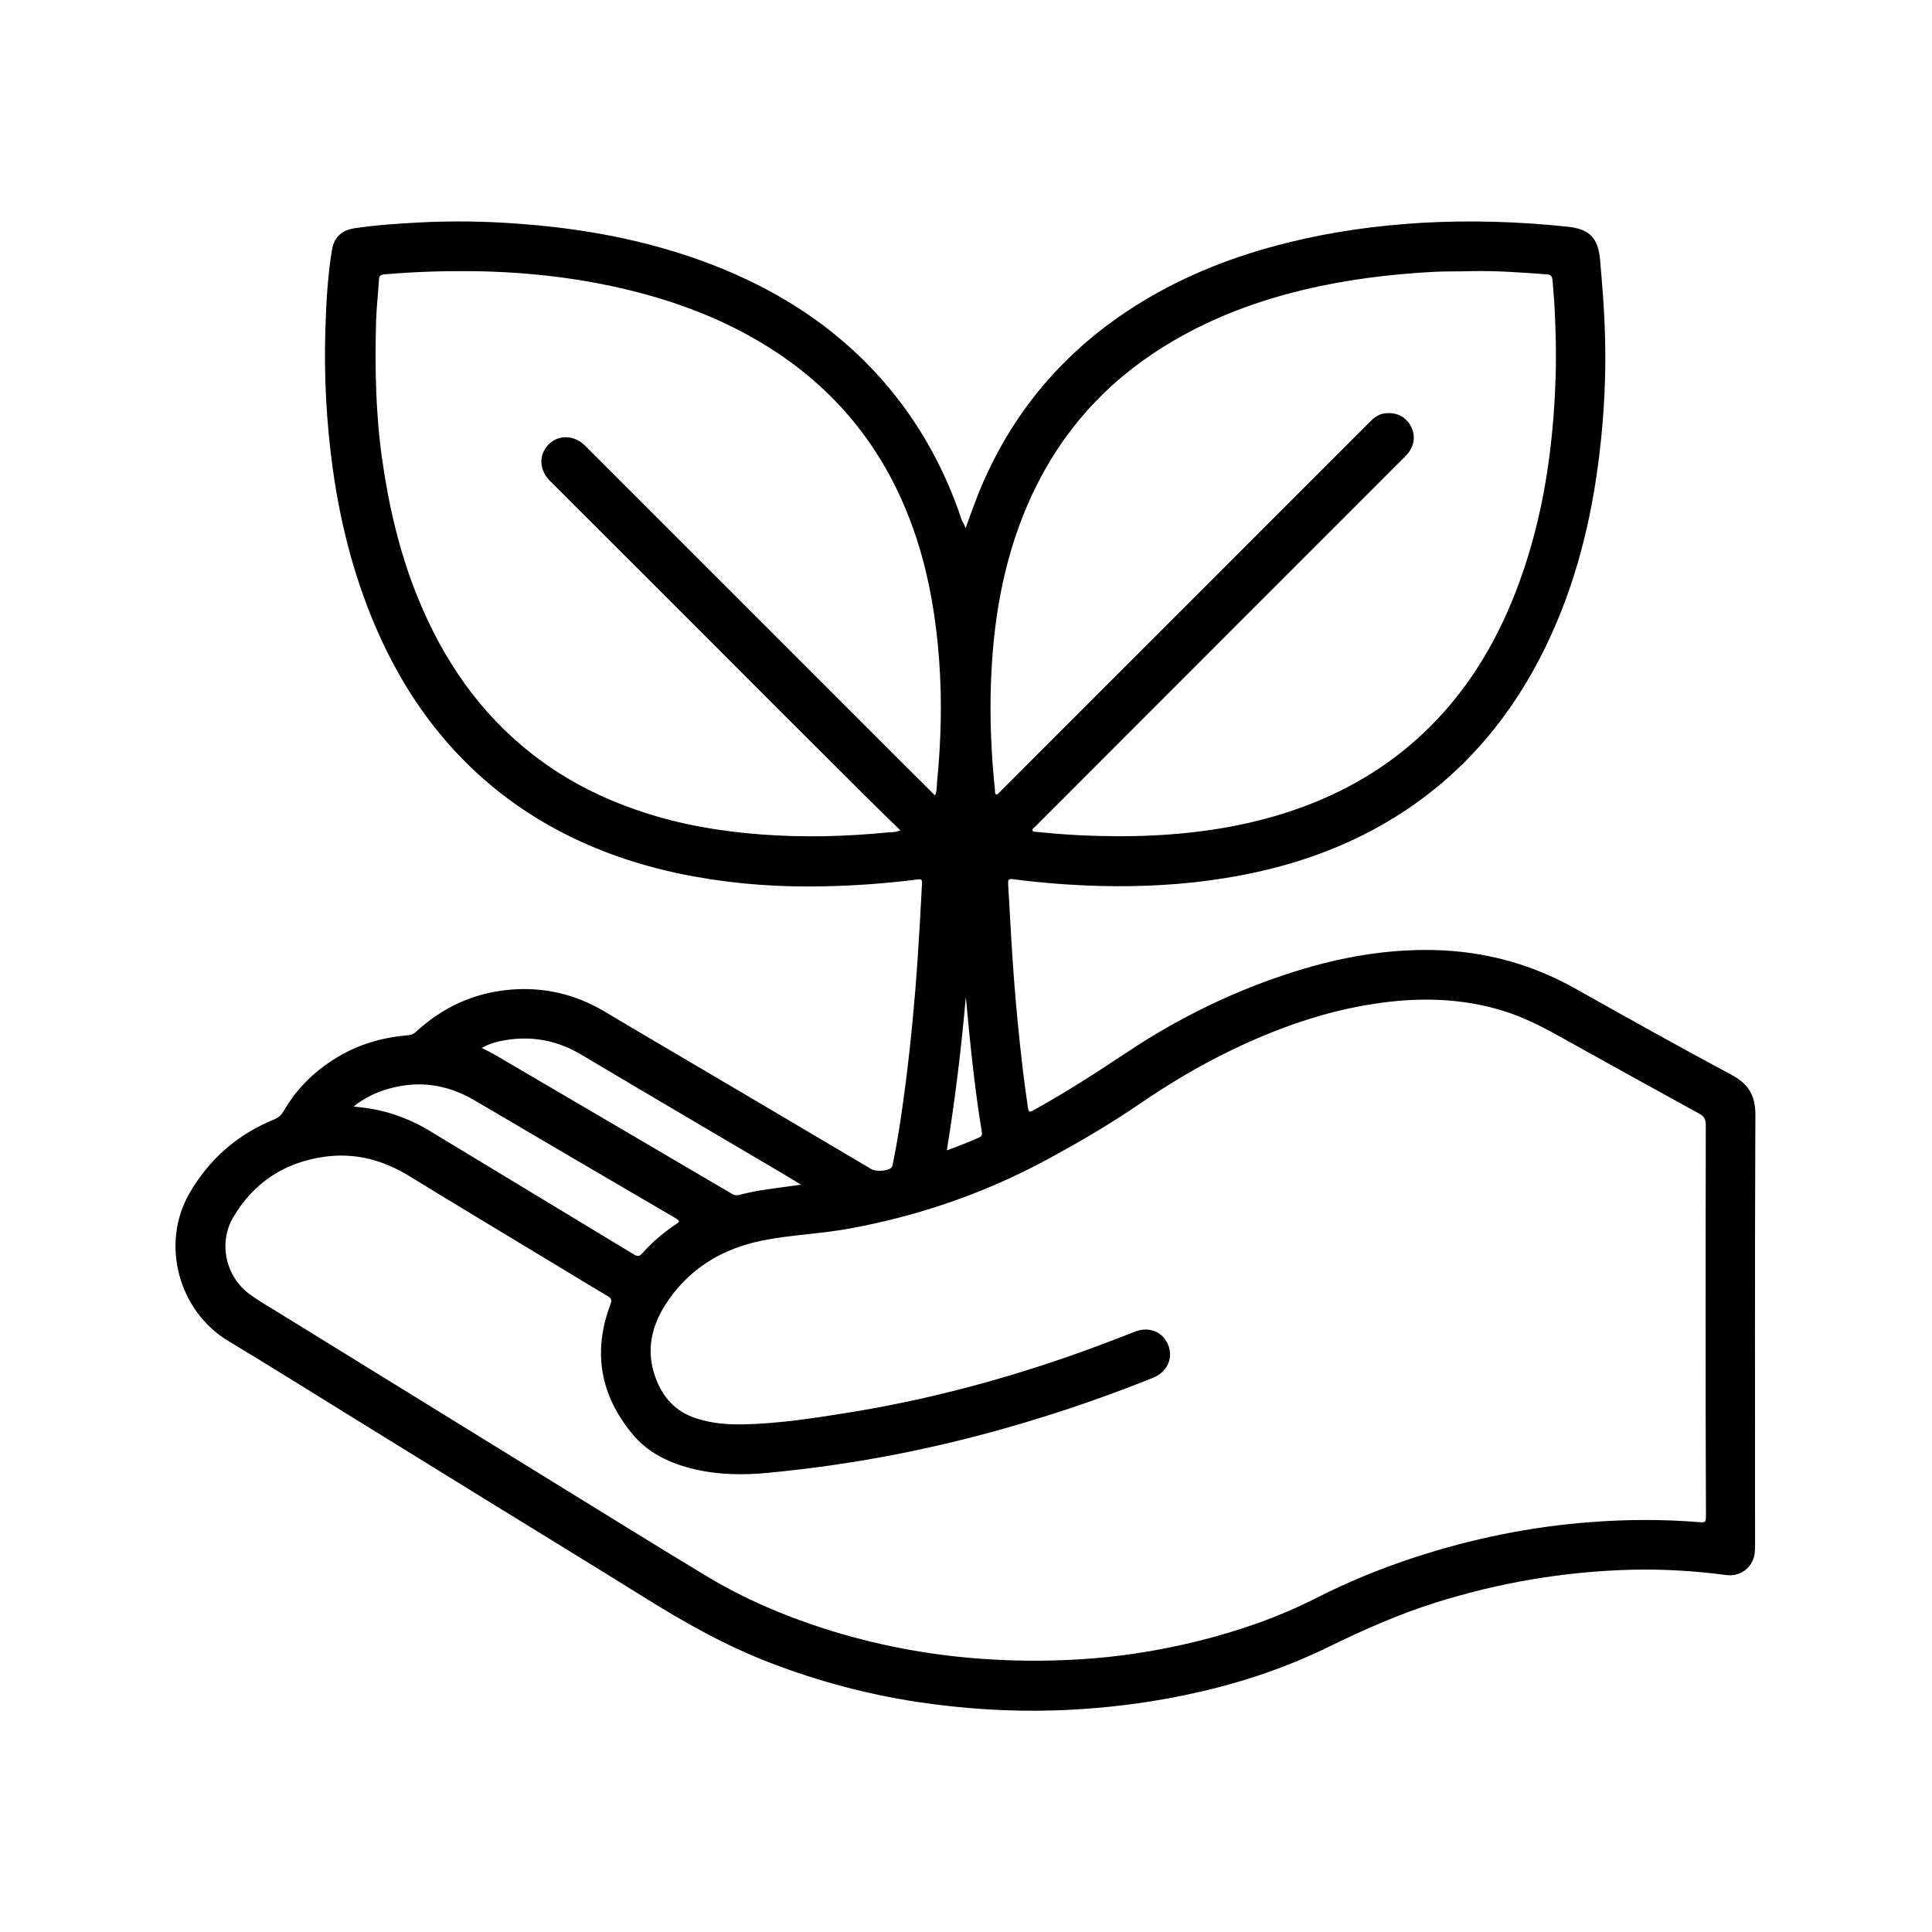
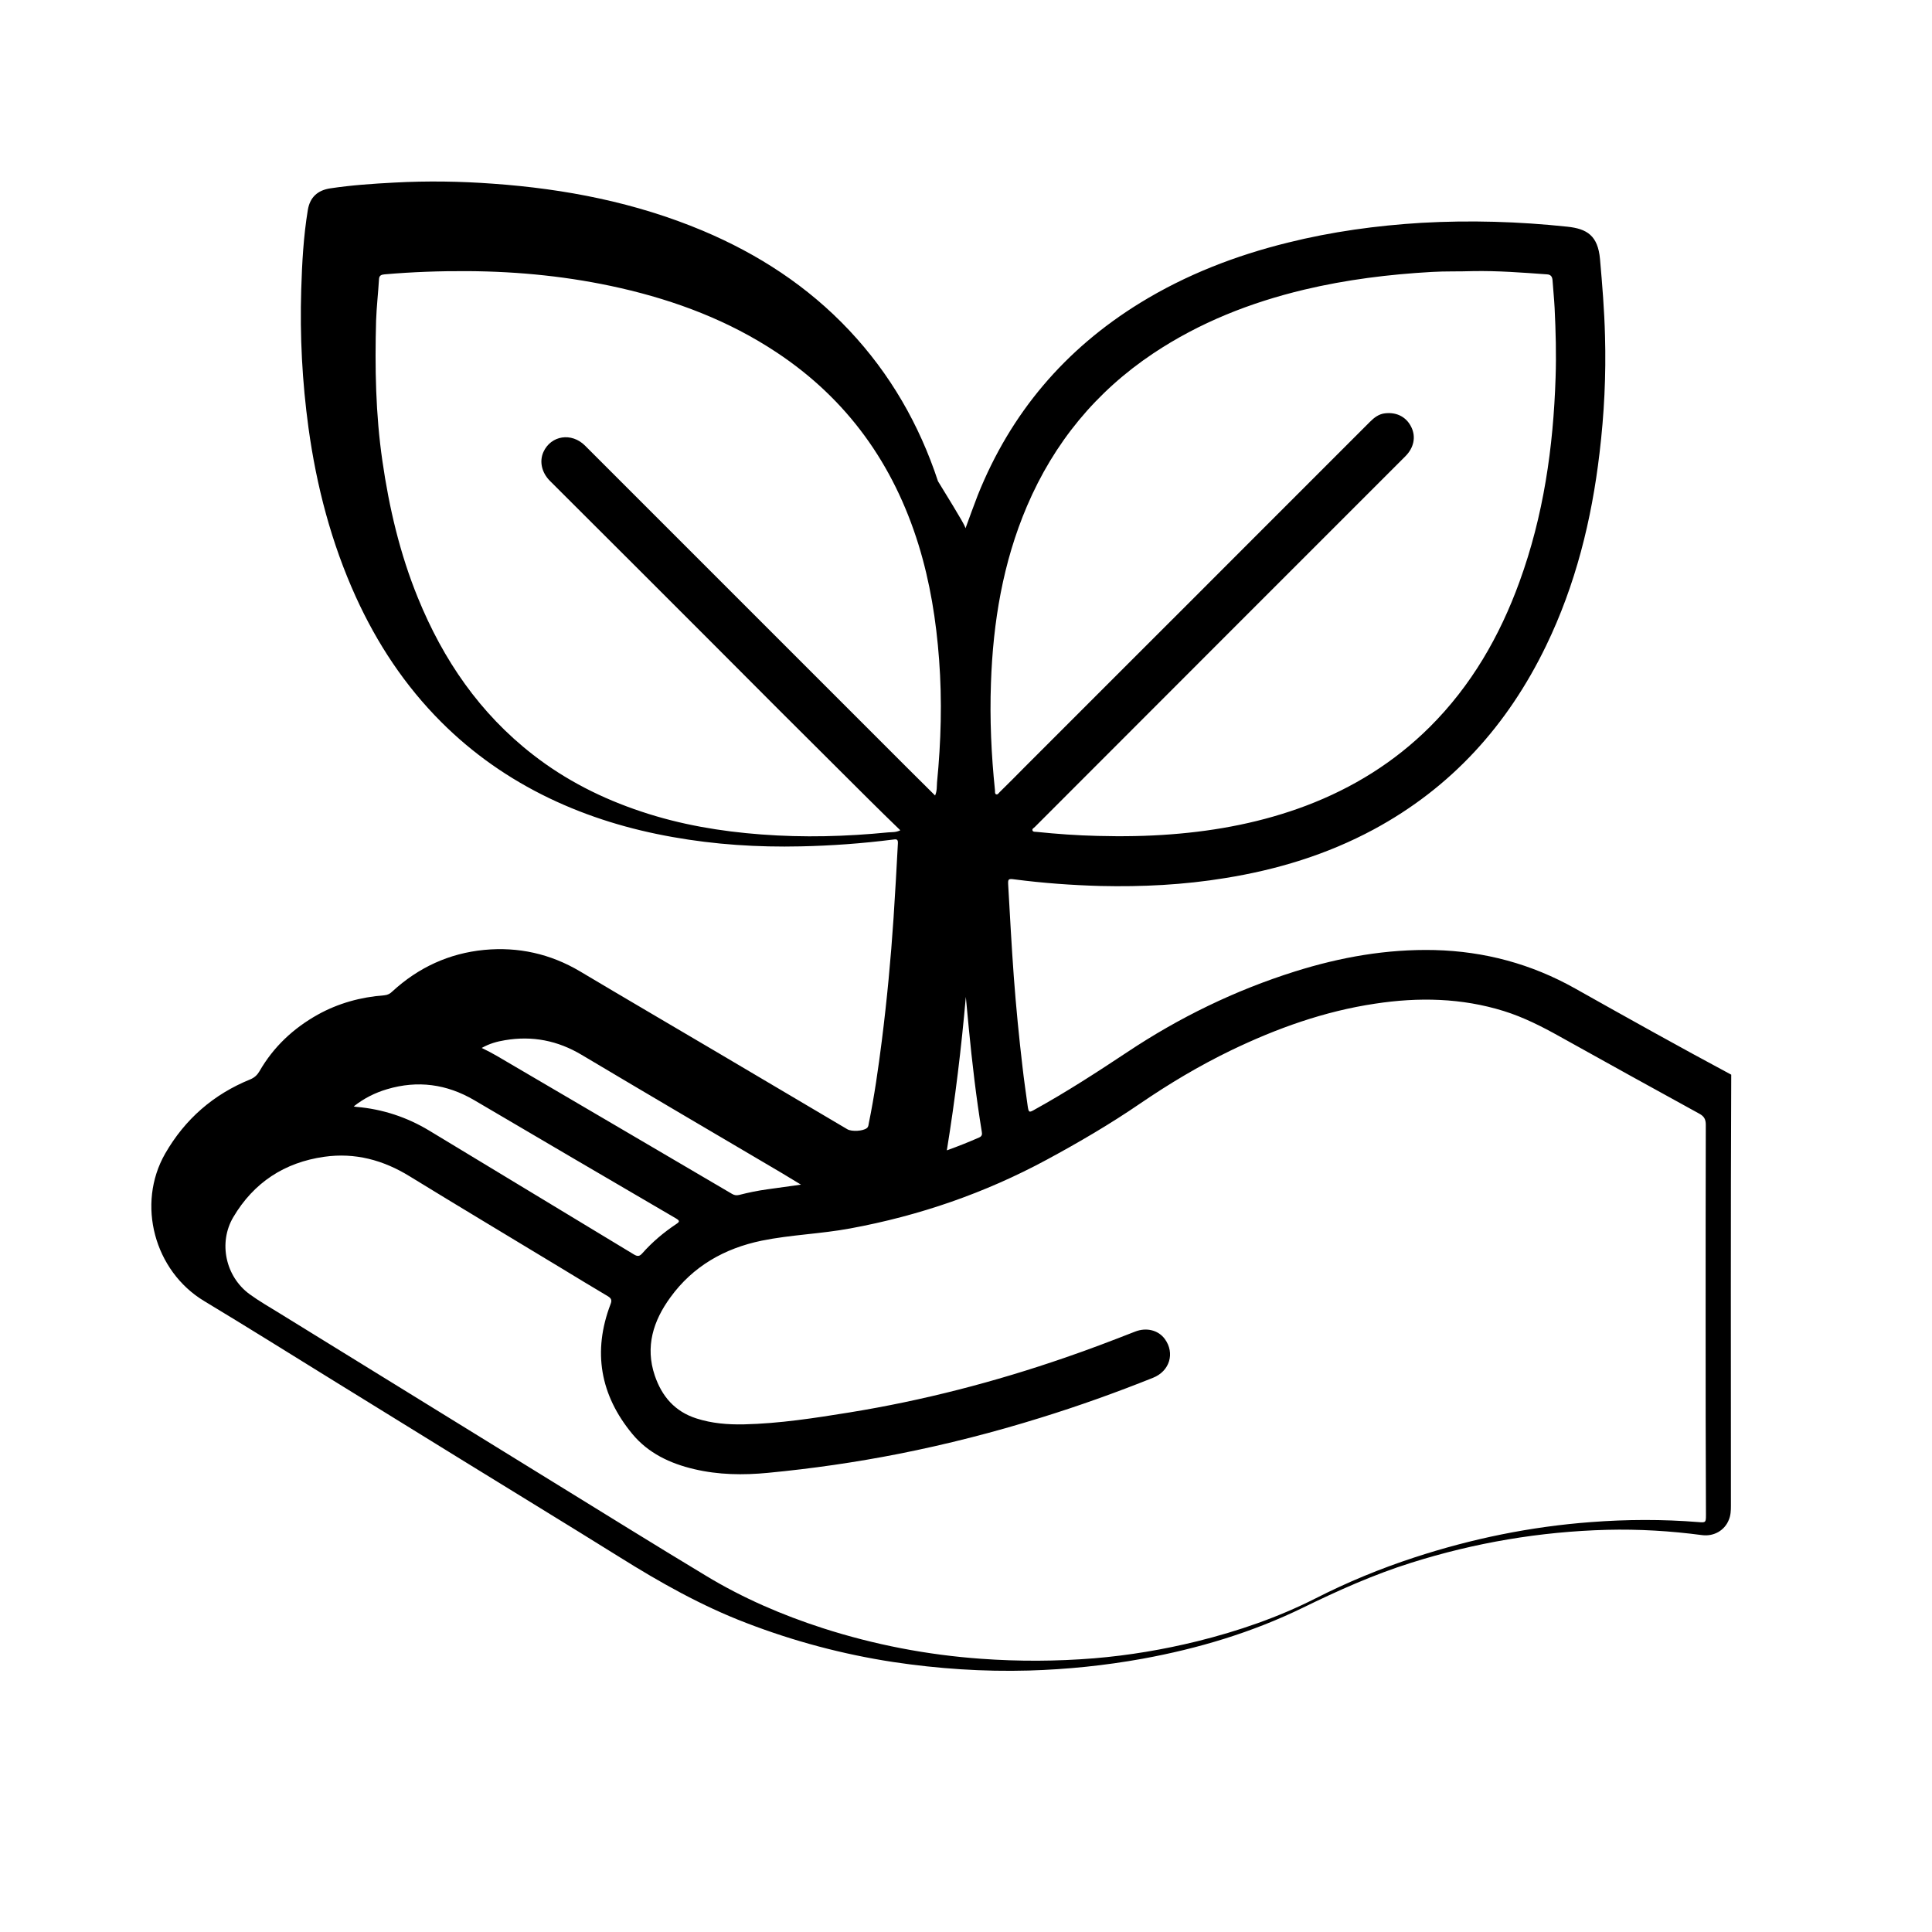
<svg xmlns="http://www.w3.org/2000/svg" version="1.1" id="Layer_1" x="0px" y="0px" viewBox="0 0 120 120" style="enable-background:new 0 0 120 120;" xml:space="preserve">
  <style type="text/css">
	.st0{fill:#F1F2F2;}
	.st1{fill:#E6E7E8;}
	.st2{fill:none;stroke:#FED307;stroke-width:2;stroke-miterlimit:10;}
	.st3{opacity:0.65;}
	.st4{fill:none;stroke:#606161;stroke-miterlimit:10;}
	.st5{fill:#024360;}
	.st6{fill:#FFFFFF;}
	.st7{fill:#1E394F;}
	.st8{fill-rule:evenodd;clip-rule:evenodd;fill:#A7B5BE;}
	.st9{fill-rule:evenodd;clip-rule:evenodd;fill:#FED307;}
	.st10{fill:#231F20;}
	.st11{fill-rule:evenodd;clip-rule:evenodd;fill:#A6B5BE;}
	.st12{fill-rule:evenodd;clip-rule:evenodd;fill:#FED304;}
	.st13{fill:#FED307;}
	.st14{clip-path:url(#SVGID_00000047032162900974078110000009383711863548405936_);}
	.st15{opacity:0.8;fill:#024360;}
	.st16{fill:#606161;}
	.st17{fill:none;stroke:#FFFFFF;stroke-miterlimit:10;}
	.st18{opacity:0.25;fill:#606161;}
	.st19{fill:#3CB54A;}
	.st20{fill:#4669B0;}
	.st21{fill:none;stroke:#FED307;stroke-width:3;stroke-miterlimit:10;}
	.st22{opacity:0.25;}
	.st23{fill:#B5A189;}
	.st24{clip-path:url(#SVGID_00000022542215538151855540000011590917214654314401_);}
	.st25{clip-path:url(#SVGID_00000059991893441557939180000016507794012062845316_);}
	.st26{fill:url(#SVGID_00000088841985081320133440000015416859950793001868_);}
	.st27{fill:url(#SVGID_00000034807093268992836040000009977694337664129695_);}
	.st28{fill:url(#SVGID_00000098190070548496733870000013201322537090526114_);}
	.st29{fill:url(#SVGID_00000113344917418185035020000005666361694613413047_);}
	.st30{fill:url(#SVGID_00000173853605856623407380000012929564259448612022_);}
	.st31{fill:url(#SVGID_00000056413694033678457660000002259078048398400420_);}
	.st32{fill:url(#SVGID_00000089569547493246996990000008425183459224981648_);}
	.st33{fill:url(#SVGID_00000070118120359008070370000008426260299863913888_);}
	.st34{fill:url(#SVGID_00000118387684493519466500000011080147697075566231_);}
	.st35{fill:url(#SVGID_00000140728971010625239430000007894489555429316515_);}
	.st36{fill:url(#SVGID_00000119813545884244994620000013040878964524986803_);}
	.st37{fill:url(#SVGID_00000160869570393244292410000015613686227372828828_);}
	.st38{fill:url(#SVGID_00000165920988231806540080000011625849535587152791_);}
	.st39{fill:url(#SVGID_00000021819185615890554100000010740309120082597052_);}
	.st40{fill:url(#SVGID_00000106831074292501508630000013029957752650714246_);}
	.st41{fill:url(#SVGID_00000103231337342595850750000011713060502927055255_);}
	.st42{fill:url(#SVGID_00000035509197418367858620000007299047455745936548_);}
	.st43{fill:url(#SVGID_00000002342074043088011610000015466603964656101540_);}
	.st44{fill:url(#SVGID_00000176016090581857775540000012113060349768521358_);}
	.st45{fill:url(#SVGID_00000090266330849436095010000018251622758561629590_);}
	.st46{fill-rule:evenodd;clip-rule:evenodd;fill:#A9B5BD;}
	.st47{fill-rule:evenodd;clip-rule:evenodd;fill:#F7D549;}
	.st48{fill:url(#SVGID_00000067932419028534765770000007348964209965465017_);}
	.st49{fill:url(#SVGID_00000171000652667399554270000016006099083450902192_);}
	.st50{fill:url(#SVGID_00000108994151481155368930000018126852550717137588_);}
	.st51{fill:url(#SVGID_00000098924545795703674550000010534471644921635968_);}
	.st52{fill:url(#SVGID_00000083057651608325452880000012897084957066545548_);}
	.st53{fill:url(#SVGID_00000172434709190799073500000002726363774306618538_);}
	.st54{fill:url(#SVGID_00000079450857498075984150000017860776257052820400_);}
	.st55{fill:url(#SVGID_00000029043676828579020150000000210993618971968396_);}
	.st56{fill:url(#SVGID_00000129207181386011180260000016953247360917432485_);}
	.st57{fill:url(#SVGID_00000075162515567615582620000012556171924285574830_);}
	.st58{fill:url(#SVGID_00000080208428027850169610000014358843068508197551_);}
	.st59{fill:url(#SVGID_00000173882070721668663100000003907309911705041855_);}
	.st60{fill:url(#SVGID_00000069379152386878644500000017127506689386814890_);}
	.st61{fill:url(#SVGID_00000060730599639434891180000008989742697555085459_);}
	.st62{fill:url(#SVGID_00000160875837123573328780000004921984066656628891_);}
	.st63{fill:url(#SVGID_00000131345413809059246630000001105376250798566553_);}
	.st64{fill:url(#SVGID_00000038376989903524656630000006857402455026446217_);}
	.st65{fill:url(#SVGID_00000041253201897854148320000011813190182680118926_);}
	.st66{fill:url(#SVGID_00000004541052979998059430000015303629494296496790_);}
	.st67{fill:url(#SVGID_00000021816164075147578310000000730295982662548393_);}
	.st68{fill:#424142;}
	.st69{fill:#1BA24A;}
	.st70{fill:#1C1C1B;}
	.st71{fill-rule:evenodd;clip-rule:evenodd;fill:#99C03C;}
	.st72{fill:none;stroke:#99C03C;stroke-width:0.538;}
	.st73{fill:#99C03C;}
	.st74{clip-path:url(#SVGID_00000160877834399187972310000009133362717609552298_);}
	.st75{clip-path:url(#SVGID_00000113352244214295933460000012323272486798209953_);}
	.st76{fill:#08090A;}
	.st77{fill:#10AD8D;}
</style>
  <g>
-     <path d="M59.97,32.81c0.26-0.71,0.5-1.38,0.76-2.05c2.04-5.1,5.41-9.07,10.09-11.95c2.85-1.75,5.93-2.94,9.17-3.74   c2.73-0.68,5.5-1.06,8.3-1.23c3.03-0.17,6.05-0.08,9.06,0.24c1.22,0.13,1.9,0.55,2.03,2.02c0.14,1.59,0.27,3.17,0.31,4.77   c0.07,2.43-0.05,4.85-0.34,7.27c-0.49,4.16-1.49,8.19-3.32,11.97c-2.38,4.92-5.87,8.8-10.71,11.41c-2.9,1.56-5.99,2.5-9.23,3.02   c-2.56,0.42-5.14,0.55-7.74,0.49c-1.79-0.05-3.57-0.18-5.34-0.41c-0.37-0.05-0.41-0.03-0.39,0.33c0.11,1.91,0.21,3.82,0.35,5.73   c0.14,1.87,0.32,3.73,0.54,5.59c0.09,0.81,0.21,1.61,0.32,2.42c0.06,0.42,0.09,0.43,0.45,0.22c1.97-1.09,3.85-2.31,5.72-3.55   c3.24-2.16,6.71-3.85,10.43-5.02c2.83-0.89,5.71-1.4,8.68-1.33c3.1,0.08,6.01,0.86,8.73,2.39c3.22,1.81,6.44,3.61,9.69,5.35   c1.05,0.56,1.5,1.26,1.5,2.48c-0.04,8.92-0.02,17.85-0.02,26.77c0,0.3-0.01,0.6-0.13,0.88c-0.26,0.66-0.93,1.04-1.65,0.95   c-1.97-0.26-3.94-0.38-5.92-0.33c-4.15,0.11-8.21,0.8-12.17,2.05c-2.32,0.73-4.53,1.72-6.72,2.79c-3.16,1.54-6.51,2.54-9.97,3.17   c-2.33,0.42-4.67,0.66-7.04,0.73c-2.83,0.08-5.64-0.11-8.44-0.53c-3.13-0.48-6.17-1.29-9.13-2.43c-2.77-1.06-5.34-2.51-7.85-4.08   c-3.27-2.04-6.56-4.04-9.83-6.06c-2.66-1.64-5.31-3.28-7.97-4.92c-2.67-1.65-5.32-3.31-8.01-4.93c-3.09-1.86-4.22-6.02-2.42-9.16   c1.23-2.14,3-3.68,5.29-4.61c0.26-0.11,0.43-0.27,0.57-0.51c0.87-1.51,2.1-2.66,3.62-3.51c1.28-0.71,2.67-1.09,4.13-1.2   c0.21-0.02,0.36-0.1,0.5-0.24c1.62-1.49,3.53-2.37,5.71-2.58c2.11-0.2,4.1,0.24,5.94,1.33c2.82,1.68,5.66,3.34,8.49,5.01   c2.71,1.6,5.42,3.2,8.12,4.8c0.27,0.16,0.97,0.12,1.21-0.07c0.1-0.08,0.1-0.18,0.12-0.29c0.35-1.7,0.59-3.41,0.81-5.13   c0.32-2.54,0.56-5.08,0.73-7.63c0.1-1.55,0.19-3.09,0.27-4.64c0.02-0.3-0.14-0.25-0.32-0.23c-1.9,0.24-3.81,0.38-5.72,0.42   c-2.67,0.06-5.32-0.11-7.95-0.58c-2.66-0.47-5.22-1.24-7.66-2.41c-2.5-1.2-4.75-2.77-6.71-4.73c-2.26-2.26-3.99-4.88-5.31-7.78   c-1.52-3.35-2.44-6.87-2.94-10.5c-0.39-2.85-0.54-5.71-0.45-8.58c0.05-1.66,0.14-3.31,0.41-4.95c0.13-0.78,0.6-1.22,1.39-1.34   c1.32-0.2,2.66-0.29,3.99-0.36c2.04-0.11,4.09-0.08,6.12,0.07c4.49,0.32,8.86,1.17,13.03,2.92c3.44,1.45,6.52,3.45,9.09,6.18   c2.55,2.71,4.36,5.86,5.52,9.38C59.86,32.49,59.91,32.63,59.97,32.81z M105.94,81.99c0-4.04,0-8.09,0.01-12.13   c0-0.33-0.1-0.52-0.39-0.68c-2.9-1.59-5.79-3.19-8.68-4.8c-1.11-0.62-2.25-1.2-3.47-1.58c-2.63-0.82-5.31-0.87-8-0.46   c-3.15,0.47-6.11,1.53-8.97,2.91c-1.96,0.95-3.82,2.06-5.62,3.29C68.95,69.82,67,70.96,65,72.04c-3.84,2.07-7.9,3.47-12.19,4.26   c-1.82,0.34-3.68,0.39-5.5,0.76c-2.32,0.48-4.27,1.59-5.67,3.52c-1.06,1.45-1.58,3.06-0.97,4.86c0.44,1.29,1.24,2.23,2.58,2.66   c0.96,0.31,1.95,0.39,2.95,0.37c2.21-0.05,4.39-0.39,6.56-0.74c4.57-0.74,9.04-1.9,13.41-3.41c1.46-0.5,2.9-1.05,4.33-1.61   c0.71-0.28,1.45-0.09,1.85,0.46c0.64,0.88,0.3,2-0.74,2.41c-2.3,0.92-4.62,1.75-6.98,2.48c-2.89,0.9-5.82,1.65-8.8,2.24   c-2.69,0.53-5.4,0.92-8.12,1.18c-1.54,0.15-3.08,0.13-4.6-0.23c-1.49-0.35-2.85-0.99-3.84-2.19c-1.99-2.41-2.47-5.11-1.35-8.05   c0.09-0.23,0.07-0.35-0.15-0.49c-1-0.59-1.98-1.19-2.97-1.79c-3.12-1.89-6.25-3.76-9.36-5.67c-1.64-1.01-3.39-1.48-5.3-1.21   c-2.47,0.35-4.38,1.6-5.65,3.75c-0.94,1.59-0.48,3.7,1.02,4.79c0.59,0.43,1.24,0.8,1.87,1.19c5.65,3.49,11.31,6.98,16.96,10.46   c3.17,1.95,6.33,3.92,9.52,5.84c2.28,1.38,4.71,2.43,7.25,3.25c3.2,1.03,6.48,1.66,9.83,1.9c2.34,0.17,4.68,0.16,7.02-0.03   c2.16-0.18,4.3-0.54,6.41-1.06c2.54-0.63,5.01-1.48,7.34-2.66c1.98-1.01,4.02-1.85,6.13-2.54c3.57-1.17,7.23-1.92,10.98-2.2   c2.22-0.17,4.44-0.18,6.67,0c0.45,0.04,0.47,0.02,0.47-0.43C105.94,90.08,105.94,86.03,105.94,81.99z M58.08,49.41   c0.13-0.3,0.1-0.56,0.12-0.81c0.25-2.54,0.32-5.08,0.13-7.62c-0.18-2.43-0.56-4.82-1.28-7.15c-1.55-5-4.42-9.03-8.81-11.94   c-2.97-1.97-6.25-3.21-9.71-4c-3.12-0.71-6.28-1.03-9.48-1.05c-1.72-0.01-3.44,0.05-5.16,0.2c-0.2,0.02-0.34,0.06-0.35,0.31   c-0.05,0.85-0.15,1.71-0.18,2.56c-0.08,2.91-0.03,5.82,0.39,8.71c0.42,2.92,1.09,5.78,2.21,8.52c1.57,3.85,3.84,7.17,7.15,9.74   c2.03,1.58,4.29,2.72,6.73,3.53c2.42,0.81,4.91,1.23,7.45,1.42c2.63,0.2,5.26,0.13,7.88-0.13c0.23-0.02,0.47,0.01,0.75-0.13   c-0.68-0.66-1.33-1.29-1.97-1.93c-1.84-1.83-3.68-3.67-5.52-5.5c-1.48-1.48-2.96-2.97-4.44-4.45c-1.4-1.4-2.8-2.8-4.2-4.2   c-1.88-1.87-3.75-3.75-5.63-5.62c-0.51-0.51-0.67-1.2-0.41-1.79c0.47-1.04,1.75-1.24,2.59-0.4c6.69,6.69,13.38,13.38,20.06,20.06   C56.95,48.29,57.5,48.83,58.08,49.41z M91.47,16.84c-0.84,0.03-1.69,0-2.53,0.05c-2.67,0.15-5.32,0.48-7.93,1.1   c-3.35,0.8-6.5,2.04-9.38,3.96c-3.56,2.38-6.16,5.55-7.84,9.48c-1.5,3.51-2.11,7.21-2.24,11c-0.08,2.23,0.02,4.45,0.25,6.66   c0.01,0.08-0.02,0.2,0.06,0.24c0.11,0.05,0.17-0.07,0.23-0.13c0.54-0.53,1.08-1.07,1.61-1.61c2.04-2.04,4.08-4.08,6.13-6.13   c2.72-2.72,5.45-5.44,8.17-8.17c2.36-2.36,4.72-4.72,7.08-7.08c0.27-0.27,0.56-0.5,0.96-0.54c0.73-0.08,1.33,0.24,1.63,0.88   c0.28,0.59,0.15,1.26-0.38,1.79c-3.45,3.45-6.9,6.9-10.35,10.35c-4.22,4.22-8.44,8.44-12.66,12.67c-0.06,0.06-0.19,0.12-0.15,0.22   c0.03,0.1,0.16,0.08,0.26,0.09c1.26,0.13,2.51,0.22,3.78,0.25c1.53,0.04,3.06,0.02,4.58-0.1c2.87-0.22,5.68-0.76,8.38-1.78   c2.9-1.1,5.48-2.7,7.68-4.89c2.57-2.56,4.34-5.63,5.57-9.02c1.49-4.09,2.1-8.34,2.24-12.67c0.05-1.44,0.01-2.89-0.06-4.33   c-0.03-0.58-0.09-1.15-0.13-1.73c-0.02-0.22-0.11-0.35-0.35-0.36C94.55,16.93,93.01,16.81,91.47,16.84z M21.97,68.72   c0.09,0.02,0.13,0.03,0.17,0.03c1.63,0.14,3.14,0.64,4.53,1.48c4.24,2.56,8.47,5.12,12.71,7.69c0.22,0.13,0.34,0.12,0.51-0.07   c0.62-0.7,1.33-1.3,2.11-1.82c0.23-0.15,0.22-0.21-0.01-0.35c-4.18-2.44-8.36-4.89-12.54-7.35c-1.71-1-3.51-1.24-5.4-0.68   C23.3,67.87,22.62,68.21,21.97,68.72z M49.75,73.58c-0.43-0.26-0.81-0.49-1.19-0.72c-4.14-2.44-8.3-4.88-12.43-7.34   c-1.49-0.89-3.07-1.2-4.77-0.91c-0.49,0.08-0.96,0.21-1.44,0.48c0.66,0.31,1.24,0.67,1.82,1.01c4.58,2.68,9.15,5.37,13.72,8.05   c0.15,0.09,0.28,0.11,0.45,0.07c0.58-0.15,1.17-0.27,1.76-0.35C48.34,73.78,49.01,73.68,49.75,73.58z M58.81,71.45   c0.73-0.26,1.37-0.52,2.01-0.8c0.18-0.08,0.19-0.2,0.16-0.36c-0.35-2.14-0.6-4.3-0.81-6.46c-0.06-0.63-0.12-1.27-0.18-1.91   C59.71,65.09,59.33,68.25,58.81,71.45z" />
+     <path d="M59.97,32.81c0.26-0.71,0.5-1.38,0.76-2.05c2.04-5.1,5.41-9.07,10.09-11.95c2.85-1.75,5.93-2.94,9.17-3.74   c2.73-0.68,5.5-1.06,8.3-1.23c3.03-0.17,6.05-0.08,9.06,0.24c1.22,0.13,1.9,0.55,2.03,2.02c0.14,1.59,0.27,3.17,0.31,4.77   c0.07,2.43-0.05,4.85-0.34,7.27c-0.49,4.16-1.49,8.19-3.32,11.97c-2.38,4.92-5.87,8.8-10.71,11.41c-2.9,1.56-5.99,2.5-9.23,3.02   c-2.56,0.42-5.14,0.55-7.74,0.49c-1.79-0.05-3.57-0.18-5.34-0.41c-0.37-0.05-0.41-0.03-0.39,0.33c0.11,1.91,0.21,3.82,0.35,5.73   c0.14,1.87,0.32,3.73,0.54,5.59c0.09,0.81,0.21,1.61,0.32,2.42c0.06,0.42,0.09,0.43,0.45,0.22c1.97-1.09,3.85-2.31,5.72-3.55   c3.24-2.16,6.71-3.85,10.43-5.02c2.83-0.89,5.71-1.4,8.68-1.33c3.1,0.08,6.01,0.86,8.73,2.39c3.22,1.81,6.44,3.61,9.69,5.35   c-0.04,8.92-0.02,17.85-0.02,26.77c0,0.3-0.01,0.6-0.13,0.88c-0.26,0.66-0.93,1.04-1.65,0.95   c-1.97-0.26-3.94-0.38-5.92-0.33c-4.15,0.11-8.21,0.8-12.17,2.05c-2.32,0.73-4.53,1.72-6.72,2.79c-3.16,1.54-6.51,2.54-9.97,3.17   c-2.33,0.42-4.67,0.66-7.04,0.73c-2.83,0.08-5.64-0.11-8.44-0.53c-3.13-0.48-6.17-1.29-9.13-2.43c-2.77-1.06-5.34-2.51-7.85-4.08   c-3.27-2.04-6.56-4.04-9.83-6.06c-2.66-1.64-5.31-3.28-7.97-4.92c-2.67-1.65-5.32-3.31-8.01-4.93c-3.09-1.86-4.22-6.02-2.42-9.16   c1.23-2.14,3-3.68,5.29-4.61c0.26-0.11,0.43-0.27,0.57-0.51c0.87-1.51,2.1-2.66,3.62-3.51c1.28-0.71,2.67-1.09,4.13-1.2   c0.21-0.02,0.36-0.1,0.5-0.24c1.62-1.49,3.53-2.37,5.71-2.58c2.11-0.2,4.1,0.24,5.94,1.33c2.82,1.68,5.66,3.34,8.49,5.01   c2.71,1.6,5.42,3.2,8.12,4.8c0.27,0.16,0.97,0.12,1.21-0.07c0.1-0.08,0.1-0.18,0.12-0.29c0.35-1.7,0.59-3.41,0.81-5.13   c0.32-2.54,0.56-5.08,0.73-7.63c0.1-1.55,0.19-3.09,0.27-4.64c0.02-0.3-0.14-0.25-0.32-0.23c-1.9,0.24-3.81,0.38-5.72,0.42   c-2.67,0.06-5.32-0.11-7.95-0.58c-2.66-0.47-5.22-1.24-7.66-2.41c-2.5-1.2-4.75-2.77-6.71-4.73c-2.26-2.26-3.99-4.88-5.31-7.78   c-1.52-3.35-2.44-6.87-2.94-10.5c-0.39-2.85-0.54-5.71-0.45-8.58c0.05-1.66,0.14-3.31,0.41-4.95c0.13-0.78,0.6-1.22,1.39-1.34   c1.32-0.2,2.66-0.29,3.99-0.36c2.04-0.11,4.09-0.08,6.12,0.07c4.49,0.32,8.86,1.17,13.03,2.92c3.44,1.45,6.52,3.45,9.09,6.18   c2.55,2.71,4.36,5.86,5.52,9.38C59.86,32.49,59.91,32.63,59.97,32.81z M105.94,81.99c0-4.04,0-8.09,0.01-12.13   c0-0.33-0.1-0.52-0.39-0.68c-2.9-1.59-5.79-3.19-8.68-4.8c-1.11-0.62-2.25-1.2-3.47-1.58c-2.63-0.82-5.31-0.87-8-0.46   c-3.15,0.47-6.11,1.53-8.97,2.91c-1.96,0.95-3.82,2.06-5.62,3.29C68.95,69.82,67,70.96,65,72.04c-3.84,2.07-7.9,3.47-12.19,4.26   c-1.82,0.34-3.68,0.39-5.5,0.76c-2.32,0.48-4.27,1.59-5.67,3.52c-1.06,1.45-1.58,3.06-0.97,4.86c0.44,1.29,1.24,2.23,2.58,2.66   c0.96,0.31,1.95,0.39,2.95,0.37c2.21-0.05,4.39-0.39,6.56-0.74c4.57-0.74,9.04-1.9,13.41-3.41c1.46-0.5,2.9-1.05,4.33-1.61   c0.71-0.28,1.45-0.09,1.85,0.46c0.64,0.88,0.3,2-0.74,2.41c-2.3,0.92-4.62,1.75-6.98,2.48c-2.89,0.9-5.82,1.65-8.8,2.24   c-2.69,0.53-5.4,0.92-8.12,1.18c-1.54,0.15-3.08,0.13-4.6-0.23c-1.49-0.35-2.85-0.99-3.84-2.19c-1.99-2.41-2.47-5.11-1.35-8.05   c0.09-0.23,0.07-0.35-0.15-0.49c-1-0.59-1.98-1.19-2.97-1.79c-3.12-1.89-6.25-3.76-9.36-5.67c-1.64-1.01-3.39-1.48-5.3-1.21   c-2.47,0.35-4.38,1.6-5.65,3.75c-0.94,1.59-0.48,3.7,1.02,4.79c0.59,0.43,1.24,0.8,1.87,1.19c5.65,3.49,11.31,6.98,16.96,10.46   c3.17,1.95,6.33,3.92,9.52,5.84c2.28,1.38,4.71,2.43,7.25,3.25c3.2,1.03,6.48,1.66,9.83,1.9c2.34,0.17,4.68,0.16,7.02-0.03   c2.16-0.18,4.3-0.54,6.41-1.06c2.54-0.63,5.01-1.48,7.34-2.66c1.98-1.01,4.02-1.85,6.13-2.54c3.57-1.17,7.23-1.92,10.98-2.2   c2.22-0.17,4.44-0.18,6.67,0c0.45,0.04,0.47,0.02,0.47-0.43C105.94,90.08,105.94,86.03,105.94,81.99z M58.08,49.41   c0.13-0.3,0.1-0.56,0.12-0.81c0.25-2.54,0.32-5.08,0.13-7.62c-0.18-2.43-0.56-4.82-1.28-7.15c-1.55-5-4.42-9.03-8.81-11.94   c-2.97-1.97-6.25-3.21-9.71-4c-3.12-0.71-6.28-1.03-9.48-1.05c-1.72-0.01-3.44,0.05-5.16,0.2c-0.2,0.02-0.34,0.06-0.35,0.31   c-0.05,0.85-0.15,1.71-0.18,2.56c-0.08,2.91-0.03,5.82,0.39,8.71c0.42,2.92,1.09,5.78,2.21,8.52c1.57,3.85,3.84,7.17,7.15,9.74   c2.03,1.58,4.29,2.72,6.73,3.53c2.42,0.81,4.91,1.23,7.45,1.42c2.63,0.2,5.26,0.13,7.88-0.13c0.23-0.02,0.47,0.01,0.75-0.13   c-0.68-0.66-1.33-1.29-1.97-1.93c-1.84-1.83-3.68-3.67-5.52-5.5c-1.48-1.48-2.96-2.97-4.44-4.45c-1.4-1.4-2.8-2.8-4.2-4.2   c-1.88-1.87-3.75-3.75-5.63-5.62c-0.51-0.51-0.67-1.2-0.41-1.79c0.47-1.04,1.75-1.24,2.59-0.4c6.69,6.69,13.38,13.38,20.06,20.06   C56.95,48.29,57.5,48.83,58.08,49.41z M91.47,16.84c-0.84,0.03-1.69,0-2.53,0.05c-2.67,0.15-5.32,0.48-7.93,1.1   c-3.35,0.8-6.5,2.04-9.38,3.96c-3.56,2.38-6.16,5.55-7.84,9.48c-1.5,3.51-2.11,7.21-2.24,11c-0.08,2.23,0.02,4.45,0.25,6.66   c0.01,0.08-0.02,0.2,0.06,0.24c0.11,0.05,0.17-0.07,0.23-0.13c0.54-0.53,1.08-1.07,1.61-1.61c2.04-2.04,4.08-4.08,6.13-6.13   c2.72-2.72,5.45-5.44,8.17-8.17c2.36-2.36,4.72-4.72,7.08-7.08c0.27-0.27,0.56-0.5,0.96-0.54c0.73-0.08,1.33,0.24,1.63,0.88   c0.28,0.59,0.15,1.26-0.38,1.79c-3.45,3.45-6.9,6.9-10.35,10.35c-4.22,4.22-8.44,8.44-12.66,12.67c-0.06,0.06-0.19,0.12-0.15,0.22   c0.03,0.1,0.16,0.08,0.26,0.09c1.26,0.13,2.51,0.22,3.78,0.25c1.53,0.04,3.06,0.02,4.58-0.1c2.87-0.22,5.68-0.76,8.38-1.78   c2.9-1.1,5.48-2.7,7.68-4.89c2.57-2.56,4.34-5.63,5.57-9.02c1.49-4.09,2.1-8.34,2.24-12.67c0.05-1.44,0.01-2.89-0.06-4.33   c-0.03-0.58-0.09-1.15-0.13-1.73c-0.02-0.22-0.11-0.35-0.35-0.36C94.55,16.93,93.01,16.81,91.47,16.84z M21.97,68.72   c0.09,0.02,0.13,0.03,0.17,0.03c1.63,0.14,3.14,0.64,4.53,1.48c4.24,2.56,8.47,5.12,12.71,7.69c0.22,0.13,0.34,0.12,0.51-0.07   c0.62-0.7,1.33-1.3,2.11-1.82c0.23-0.15,0.22-0.21-0.01-0.35c-4.18-2.44-8.36-4.89-12.54-7.35c-1.71-1-3.51-1.24-5.4-0.68   C23.3,67.87,22.62,68.21,21.97,68.72z M49.75,73.58c-0.43-0.26-0.81-0.49-1.19-0.72c-4.14-2.44-8.3-4.88-12.43-7.34   c-1.49-0.89-3.07-1.2-4.77-0.91c-0.49,0.08-0.96,0.21-1.44,0.48c0.66,0.31,1.24,0.67,1.82,1.01c4.58,2.68,9.15,5.37,13.72,8.05   c0.15,0.09,0.28,0.11,0.45,0.07c0.58-0.15,1.17-0.27,1.76-0.35C48.34,73.78,49.01,73.68,49.75,73.58z M58.81,71.45   c0.73-0.26,1.37-0.52,2.01-0.8c0.18-0.08,0.19-0.2,0.16-0.36c-0.35-2.14-0.6-4.3-0.81-6.46c-0.06-0.63-0.12-1.27-0.18-1.91   C59.71,65.09,59.33,68.25,58.81,71.45z" />
  </g>
</svg>